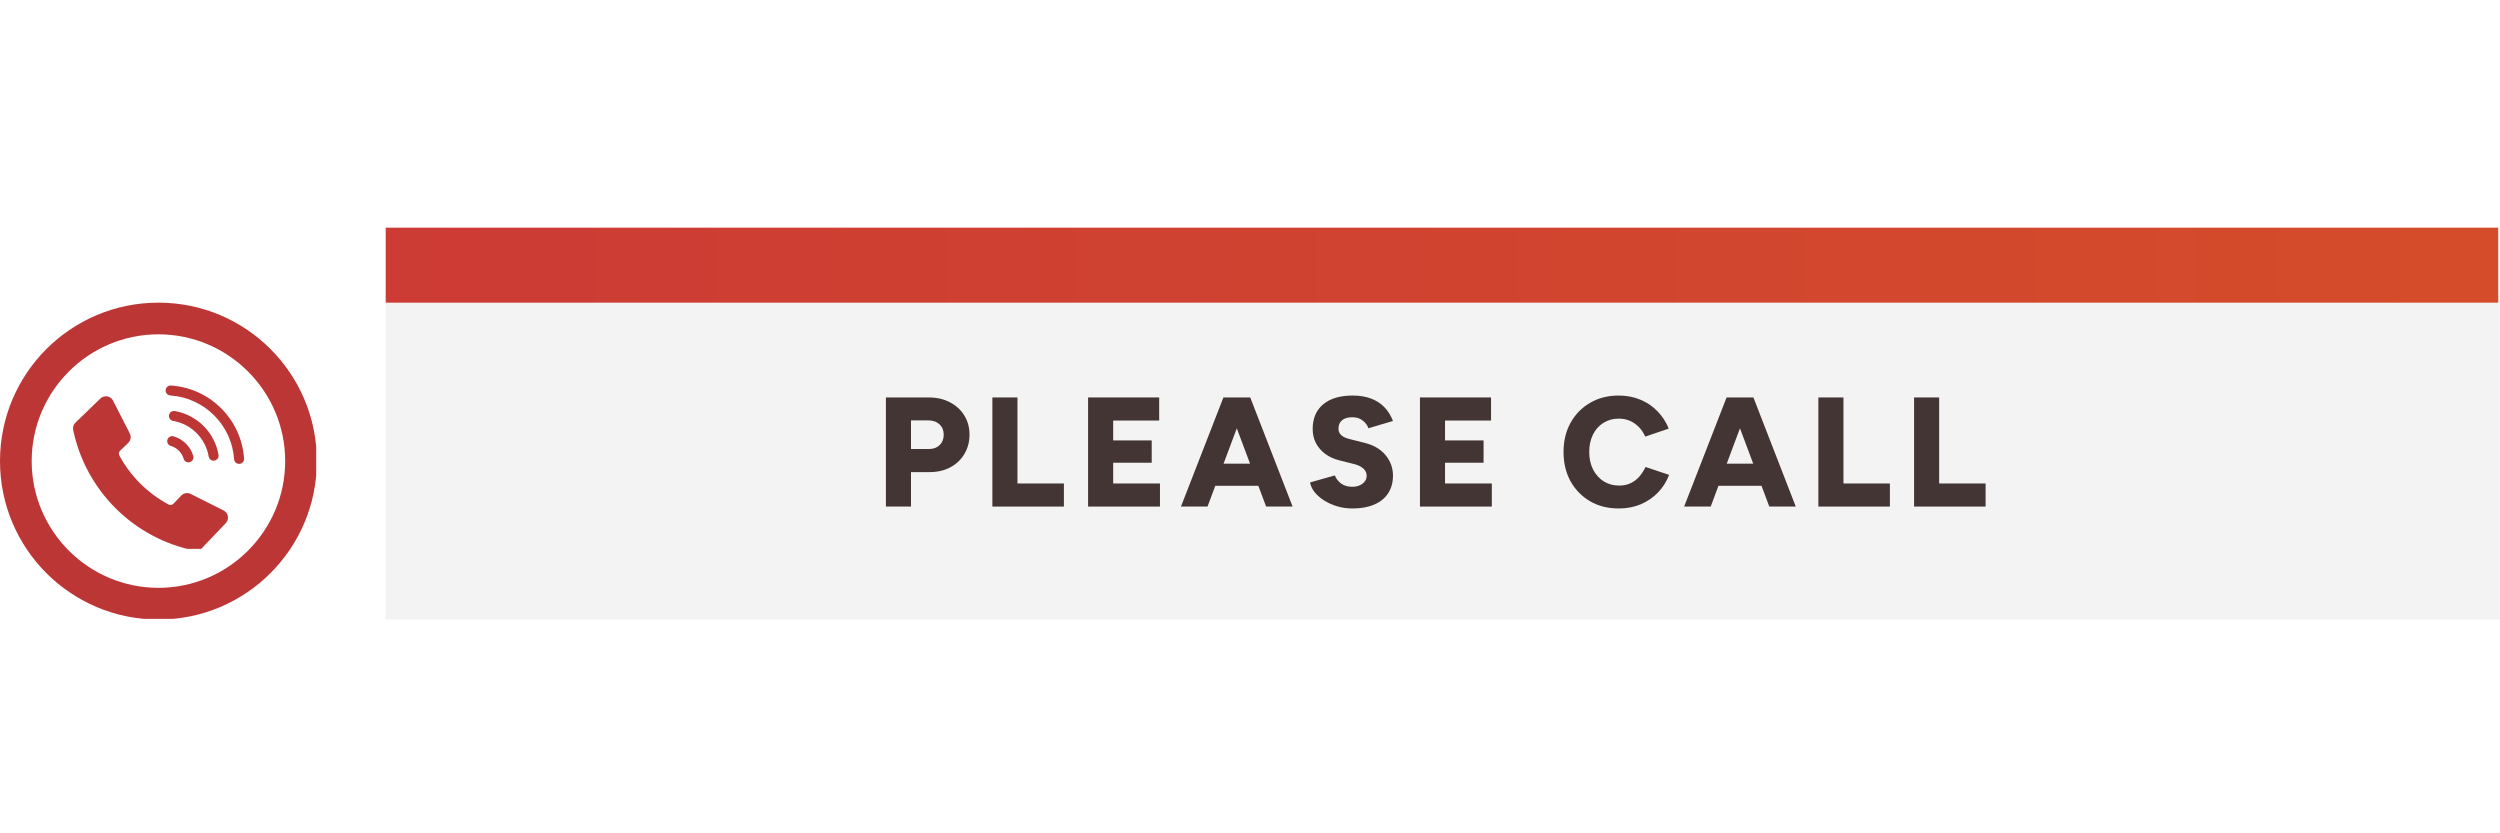
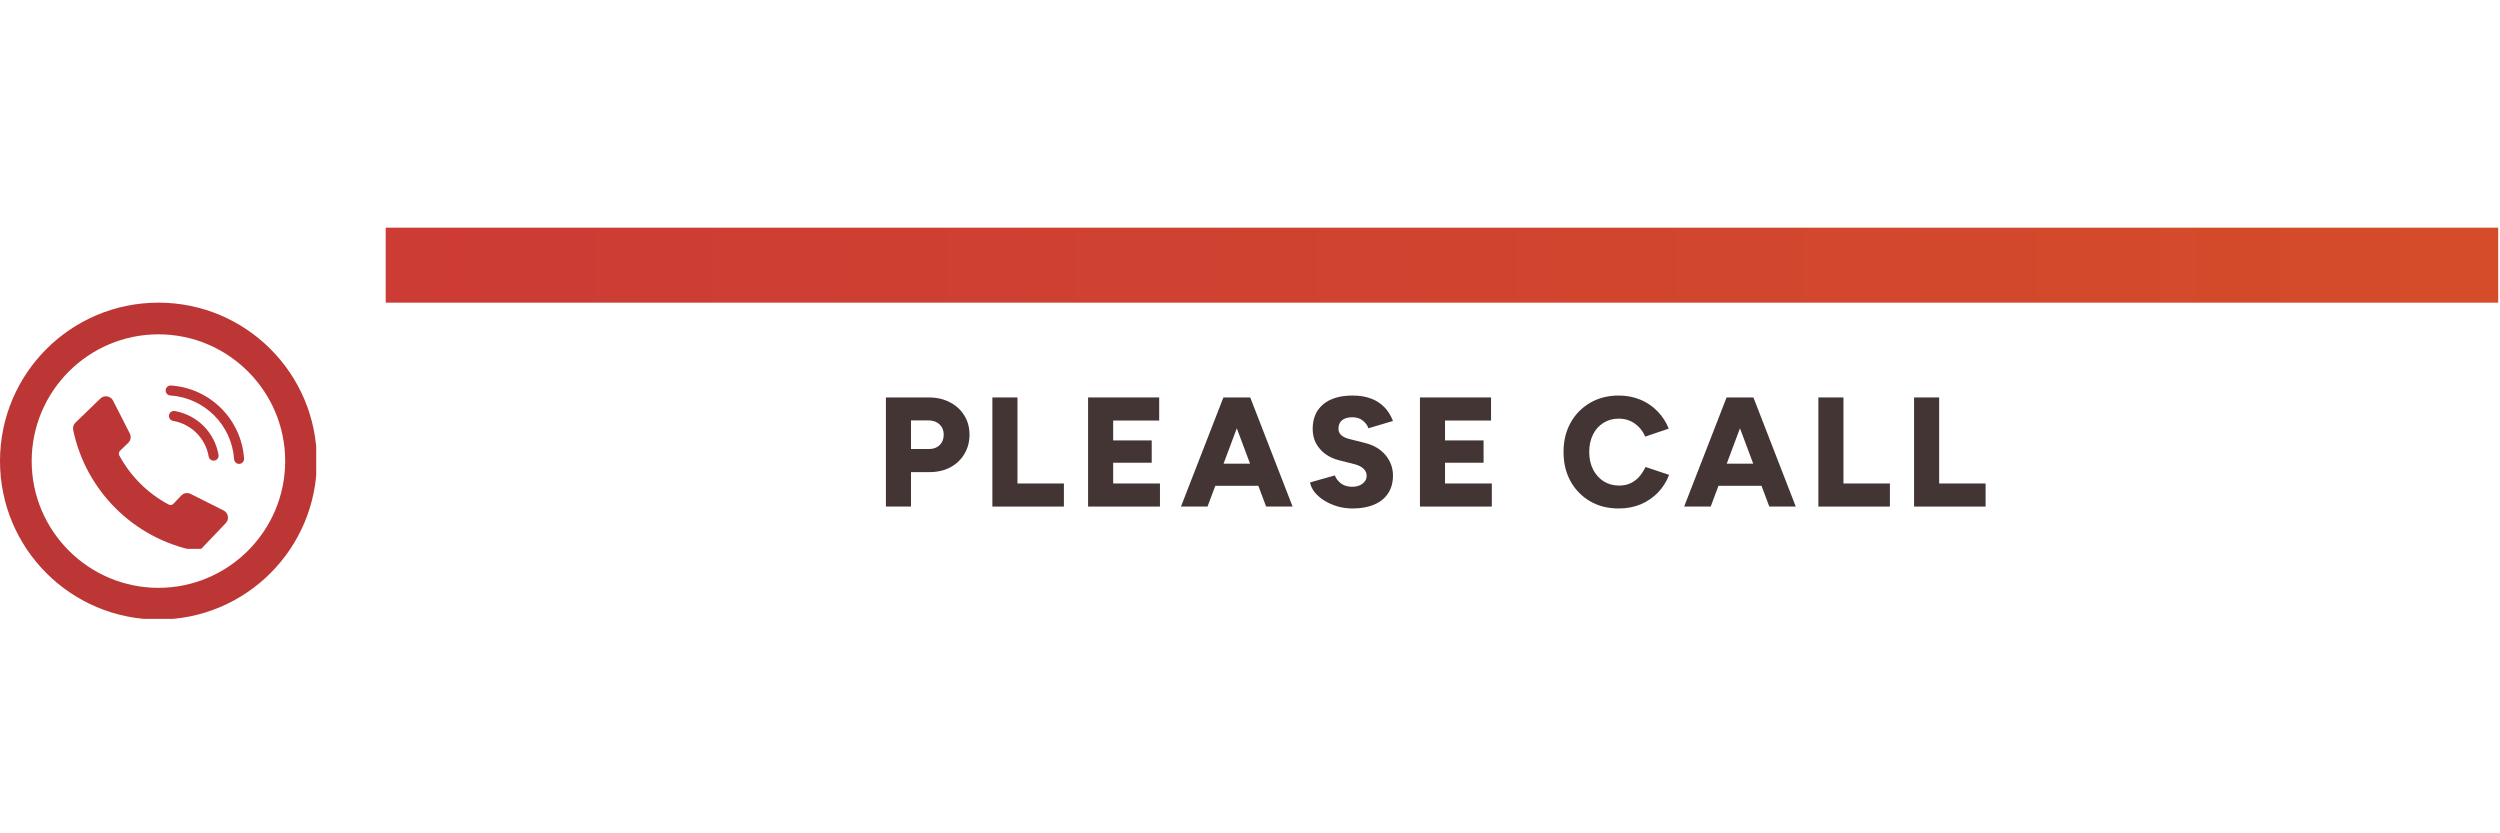
<svg xmlns="http://www.w3.org/2000/svg" width="600" zoomAndPan="magnify" viewBox="0 0 450 150" height="200" preserveAspectRatio="xMidYMid meet" version="1.0">
  <defs>
    <g />
    <clipPath id="b55b847836">
-       <path d="M 69.426 53.027 L 450 53.027 L 450 111.52 L 69.426 111.52 Z M 69.426 53.027 " clip-rule="nonzero" />
-     </clipPath>
+       </clipPath>
    <clipPath id="ebcf1b24bf">
      <path d="M 69.426 40.984 L 449.676 40.984 L 449.676 54.484 L 69.426 54.484 Z M 69.426 40.984 " clip-rule="nonzero" />
    </clipPath>
    <clipPath id="a67558d73a">
      <path d="M 85.727 156.859 L 469.637 156.859 C 493.133 156.859 515.191 147.75 531.973 131.445 C 548.754 114.984 558.184 93.086 558.664 69.754 C 559.145 45.938 550.191 23.402 533.25 6.301 C 516.309 -11.121 492.652 -21.031 468.359 -21.031 L 84.449 -21.031 C 60.953 -21.031 38.898 -11.922 22.113 4.383 C 5.332 20.844 -4.098 42.742 -4.578 66.074 C -5.055 89.891 3.895 112.426 20.836 129.527 C 37.777 146.949 61.434 156.859 85.727 156.859 Z M 85.727 156.859 " clip-rule="nonzero" />
    </clipPath>
    <linearGradient x1="68.19" gradientTransform="matrix(-1.598, 0, 0, 1.598, 558.664, -21.031)" y1="55.666" x2="306.099" gradientUnits="userSpaceOnUse" y2="55.666" id="67dacf675c">
      <stop stop-opacity="1" stop-color="rgb(83.067%, 29.826%, 16.518%)" offset="0" />
      <stop stop-opacity="1" stop-color="rgb(83.022%, 29.718%, 16.583%)" offset="0.031" />
      <stop stop-opacity="1" stop-color="rgb(82.932%, 29.503%, 16.718%)" offset="0.062" />
      <stop stop-opacity="1" stop-color="rgb(82.84%, 29.288%, 16.85%)" offset="0.094" />
      <stop stop-opacity="1" stop-color="rgb(82.75%, 29.073%, 16.983%)" offset="0.125" />
      <stop stop-opacity="1" stop-color="rgb(82.658%, 28.857%, 17.116%)" offset="0.156" />
      <stop stop-opacity="1" stop-color="rgb(82.568%, 28.642%, 17.249%)" offset="0.188" />
      <stop stop-opacity="1" stop-color="rgb(82.477%, 28.427%, 17.381%)" offset="0.219" />
      <stop stop-opacity="1" stop-color="rgb(82.387%, 28.212%, 17.514%)" offset="0.25" />
      <stop stop-opacity="1" stop-color="rgb(82.295%, 27.997%, 17.647%)" offset="0.281" />
      <stop stop-opacity="1" stop-color="rgb(82.205%, 27.782%, 17.78%)" offset="0.312" />
      <stop stop-opacity="1" stop-color="rgb(82.115%, 27.567%, 17.912%)" offset="0.344" />
      <stop stop-opacity="1" stop-color="rgb(82.024%, 27.351%, 18.045%)" offset="0.375" />
      <stop stop-opacity="1" stop-color="rgb(81.934%, 27.136%, 18.179%)" offset="0.406" />
      <stop stop-opacity="1" stop-color="rgb(81.842%, 26.921%, 18.312%)" offset="0.438" />
      <stop stop-opacity="1" stop-color="rgb(81.752%, 26.706%, 18.445%)" offset="0.469" />
      <stop stop-opacity="1" stop-color="rgb(81.66%, 26.491%, 18.578%)" offset="0.5" />
      <stop stop-opacity="1" stop-color="rgb(81.57%, 26.276%, 18.71%)" offset="0.531" />
      <stop stop-opacity="1" stop-color="rgb(81.479%, 26.059%, 18.843%)" offset="0.562" />
      <stop stop-opacity="1" stop-color="rgb(81.389%, 25.844%, 18.976%)" offset="0.594" />
      <stop stop-opacity="1" stop-color="rgb(81.299%, 25.629%, 19.109%)" offset="0.625" />
      <stop stop-opacity="1" stop-color="rgb(81.207%, 25.414%, 19.241%)" offset="0.656" />
      <stop stop-opacity="1" stop-color="rgb(81.117%, 25.198%, 19.374%)" offset="0.688" />
      <stop stop-opacity="1" stop-color="rgb(81.026%, 24.983%, 19.507%)" offset="0.719" />
      <stop stop-opacity="1" stop-color="rgb(80.936%, 24.768%, 19.641%)" offset="0.75" />
      <stop stop-opacity="1" stop-color="rgb(80.844%, 24.553%, 19.774%)" offset="0.781" />
      <stop stop-opacity="1" stop-color="rgb(80.754%, 24.338%, 19.907%)" offset="0.812" />
      <stop stop-opacity="1" stop-color="rgb(80.663%, 24.123%, 20.039%)" offset="0.844" />
      <stop stop-opacity="1" stop-color="rgb(80.573%, 23.907%, 20.172%)" offset="0.875" />
      <stop stop-opacity="1" stop-color="rgb(80.482%, 23.692%, 20.305%)" offset="0.906" />
      <stop stop-opacity="1" stop-color="rgb(80.391%, 23.477%, 20.438%)" offset="0.938" />
      <stop stop-opacity="1" stop-color="rgb(80.301%, 23.262%, 20.57%)" offset="0.969" />
      <stop stop-opacity="1" stop-color="rgb(80.209%, 23.047%, 20.703%)" offset="1" />
    </linearGradient>
    <clipPath id="6b24c49866">
      <path d="M 0 54.477 L 56.918 54.477 L 56.918 111.395 L 0 111.395 Z M 0 54.477 " clip-rule="nonzero" />
    </clipPath>
    <clipPath id="53bcf65013">
      <path d="M 29.359 69.387 L 43.934 69.387 L 43.934 83.582 L 29.359 83.582 Z M 29.359 69.387 " clip-rule="nonzero" />
    </clipPath>
    <clipPath id="ef2245c3bb">
      <path d="M 13 71 L 42 71 L 42 98.793 L 13 98.793 Z M 13 71 " clip-rule="nonzero" />
    </clipPath>
  </defs>
  <rect x="-45" width="540" fill="#ffffff" y="-15" height="180" fill-opacity="1" />
  <rect x="-45" width="540" fill="#ffffff" y="-15" height="180" fill-opacity="1" />
  <g clip-path="url(#b55b847836)">
    <path fill="#f3f3f3" d="M 69.426 53.027 L 450 53.027 L 450 111.52 L 69.426 111.52 Z M 69.426 53.027 " fill-opacity="1" fill-rule="nonzero" />
  </g>
  <g clip-path="url(#ebcf1b24bf)">
    <g clip-path="url(#a67558d73a)">
      <path fill="url(#67dacf675c)" d="M 449.676 40.984 L 449.676 54.484 L 69.426 54.484 L 69.426 40.984 Z M 449.676 40.984 " fill-rule="nonzero" />
    </g>
  </g>
  <g clip-path="url(#6b24c49866)">
    <path fill="#bd3636" d="M 28.52 54.477 C 12.762 54.477 0 67.238 0 82.996 C 0 98.754 12.762 111.516 28.52 111.516 C 44.273 111.516 57.035 98.754 57.035 82.996 C 57.035 67.238 44.273 54.477 28.52 54.477 Z M 28.52 105.809 C 15.941 105.809 5.703 95.57 5.703 82.996 C 5.703 70.418 15.941 60.18 28.52 60.18 C 41.094 60.18 51.332 70.418 51.332 82.996 C 51.332 95.57 41.094 105.809 28.52 105.809 Z M 28.52 105.809 " fill-opacity="1" fill-rule="nonzero" />
  </g>
-   <path fill="#bd3636" d="M 31.238 78.539 C 30.762 78.402 30.266 78.68 30.129 79.16 C 29.996 79.633 30.27 80.129 30.742 80.266 C 31.859 80.586 32.734 81.461 33.059 82.578 C 33.195 83.055 33.691 83.328 34.172 83.191 C 34.645 83.051 34.918 82.559 34.785 82.082 C 34.293 80.371 32.953 79.031 31.238 78.539 " fill-opacity="1" fill-rule="nonzero" />
  <path fill="#bd3636" d="M 31.453 73.984 C 30.961 73.906 30.5 74.238 30.418 74.727 C 30.336 75.211 30.664 75.672 31.145 75.758 C 34.43 76.324 37 78.895 37.566 82.176 C 37.652 82.664 38.117 82.992 38.605 82.906 C 39.094 82.82 39.418 82.359 39.336 81.871 C 38.641 77.84 35.484 74.684 31.453 73.984 " fill-opacity="1" fill-rule="nonzero" />
  <g clip-path="url(#53bcf65013)">
    <path fill="#bd3636" d="M 30.77 69.391 C 30.277 69.355 29.848 69.73 29.816 70.227 C 29.781 70.719 30.156 71.148 30.648 71.184 C 36.812 71.598 41.723 76.508 42.141 82.676 C 42.184 83.168 42.613 83.535 43.109 83.496 C 43.594 83.457 43.961 83.039 43.934 82.551 C 43.453 75.492 37.832 69.871 30.77 69.391 " fill-opacity="1" fill-rule="nonzero" />
  </g>
  <g clip-path="url(#ef2245c3bb)">
    <path fill="#bd3636" d="M 18.07 71.734 C 18.641 71.184 19.551 71.199 20.105 71.77 C 20.203 71.871 20.285 71.988 20.348 72.113 L 23.367 78.027 C 23.652 78.59 23.539 79.273 23.086 79.711 L 21.613 81.137 C 21.379 81.359 21.324 81.707 21.48 81.992 C 23.508 85.742 26.598 88.812 30.359 90.816 C 30.645 90.969 30.992 90.914 31.215 90.68 L 32.629 89.195 C 33.066 88.738 33.75 88.625 34.312 88.906 L 40.242 91.883 C 40.953 92.242 41.238 93.105 40.883 93.812 C 40.82 93.941 40.738 94.059 40.641 94.16 L 36.328 98.684 C 35.984 99.039 35.484 99.199 35 99.098 C 24.047 96.875 15.461 88.344 13.172 77.402 C 13.066 76.918 13.223 76.418 13.578 76.074 L 18.07 71.734 " fill-opacity="1" fill-rule="nonzero" />
  </g>
  <g fill="#433534" fill-opacity="1">
    <g transform="translate(157.558, 91.182)">
      <g>
        <path d="M 1.906 0 L 1.906 -19.641 L 9.625 -19.641 C 11.051 -19.641 12.312 -19.352 13.406 -18.781 C 14.508 -18.219 15.375 -17.43 16 -16.422 C 16.633 -15.422 16.953 -14.258 16.953 -12.938 C 16.953 -11.645 16.645 -10.488 16.031 -9.469 C 15.426 -8.445 14.582 -7.645 13.5 -7.062 C 12.414 -6.488 11.172 -6.203 9.766 -6.203 L 6.422 -6.203 L 6.422 0 Z M 6.422 -10.359 L 9.656 -10.359 C 10.457 -10.359 11.098 -10.594 11.578 -11.062 C 12.066 -11.539 12.312 -12.164 12.312 -12.938 C 12.312 -13.707 12.055 -14.328 11.547 -14.797 C 11.035 -15.273 10.359 -15.516 9.516 -15.516 L 6.422 -15.516 Z M 6.422 -10.359 " />
      </g>
    </g>
  </g>
  <g fill="#433534" fill-opacity="1">
    <g transform="translate(176.722, 91.182)">
      <g>
        <path d="M 1.906 0 L 1.906 -19.641 L 6.422 -19.641 L 6.422 -4.156 L 14.781 -4.156 L 14.781 0 Z M 1.906 0 " />
      </g>
    </g>
  </g>
  <g fill="#433534" fill-opacity="1">
    <g transform="translate(193.949, 91.182)">
      <g>
        <path d="M 1.906 0 L 1.906 -19.641 L 14.703 -19.641 L 14.703 -15.484 L 6.422 -15.484 L 6.422 -11.906 L 13.359 -11.906 L 13.359 -7.891 L 6.422 -7.891 L 6.422 -4.156 L 14.844 -4.156 L 14.844 0 Z M 1.906 0 " />
      </g>
    </g>
  </g>
  <g fill="#433534" fill-opacity="1">
    <g transform="translate(212.355, 91.182)">
      <g>
        <path d="M 15.547 0 L 8.188 -19.641 L 12.688 -19.641 L 20.312 0 Z M 0.219 0 L 7.859 -19.641 L 12.344 -19.641 L 5 0 Z M 3.812 -3.734 L 3.812 -7.719 L 16.75 -7.719 L 16.75 -3.734 Z M 3.812 -3.734 " />
      </g>
    </g>
  </g>
  <g fill="#433534" fill-opacity="1">
    <g transform="translate(234.829, 91.182)">
      <g>
        <path d="M 8.641 0.344 C 7.691 0.344 6.781 0.219 5.906 -0.031 C 5.039 -0.289 4.254 -0.641 3.547 -1.078 C 2.848 -1.516 2.273 -2.008 1.828 -2.562 C 1.379 -3.113 1.098 -3.707 0.984 -4.344 L 5.438 -5.609 C 5.645 -5.066 6.004 -4.594 6.516 -4.188 C 7.035 -3.789 7.688 -3.582 8.469 -3.562 C 9.238 -3.539 9.879 -3.719 10.391 -4.094 C 10.91 -4.469 11.172 -4.957 11.172 -5.562 C 11.172 -6.031 10.988 -6.441 10.625 -6.797 C 10.258 -7.148 9.738 -7.422 9.062 -7.609 L 6.281 -8.312 C 5.312 -8.551 4.469 -8.93 3.75 -9.453 C 3.031 -9.984 2.469 -10.625 2.062 -11.375 C 1.656 -12.133 1.453 -13 1.453 -13.969 C 1.453 -15.863 2.078 -17.336 3.328 -18.391 C 4.586 -19.453 6.359 -19.984 8.641 -19.984 C 9.898 -19.984 10.992 -19.805 11.922 -19.453 C 12.859 -19.109 13.66 -18.598 14.328 -17.922 C 14.992 -17.254 15.52 -16.414 15.906 -15.406 L 11.484 -14.094 C 11.328 -14.594 11 -15.047 10.5 -15.453 C 10.008 -15.867 9.375 -16.078 8.594 -16.078 C 7.801 -16.078 7.188 -15.898 6.75 -15.547 C 6.312 -15.191 6.094 -14.676 6.094 -14 C 6.094 -13.531 6.27 -13.141 6.625 -12.828 C 6.977 -12.523 7.461 -12.301 8.078 -12.156 L 10.859 -11.453 C 12.453 -11.055 13.691 -10.32 14.578 -9.25 C 15.461 -8.176 15.906 -6.953 15.906 -5.578 C 15.906 -4.348 15.617 -3.289 15.047 -2.406 C 14.484 -1.531 13.656 -0.852 12.562 -0.375 C 11.477 0.102 10.172 0.344 8.641 0.344 Z M 8.641 0.344 " />
      </g>
    </g>
  </g>
  <g fill="#433534" fill-opacity="1">
    <g transform="translate(253.684, 91.182)">
      <g>
        <path d="M 1.906 0 L 1.906 -19.641 L 14.703 -19.641 L 14.703 -15.484 L 6.422 -15.484 L 6.422 -11.906 L 13.359 -11.906 L 13.359 -7.891 L 6.422 -7.891 L 6.422 -4.156 L 14.844 -4.156 L 14.844 0 Z M 1.906 0 " />
      </g>
    </g>
  </g>
  <g fill="#433534" fill-opacity="1">
    <g transform="translate(272.09, 91.182)">
      <g />
    </g>
  </g>
  <g fill="#433534" fill-opacity="1">
    <g transform="translate(280.592, 91.182)">
      <g>
        <path d="M 10.781 0.344 C 8.832 0.344 7.113 -0.086 5.625 -0.953 C 4.133 -1.828 2.961 -3.023 2.109 -4.547 C 1.266 -6.078 0.844 -7.836 0.844 -9.828 C 0.844 -11.805 1.266 -13.555 2.109 -15.078 C 2.961 -16.609 4.133 -17.805 5.625 -18.672 C 7.113 -19.547 8.832 -19.984 10.781 -19.984 C 12.195 -19.984 13.5 -19.734 14.688 -19.234 C 15.875 -18.742 16.898 -18.047 17.766 -17.141 C 18.641 -16.242 19.312 -15.207 19.781 -14.031 L 15.547 -12.594 C 15.266 -13.25 14.883 -13.82 14.406 -14.312 C 13.926 -14.801 13.383 -15.176 12.781 -15.438 C 12.176 -15.695 11.508 -15.828 10.781 -15.828 C 9.75 -15.828 8.828 -15.57 8.016 -15.062 C 7.211 -14.562 6.586 -13.859 6.141 -12.953 C 5.691 -12.047 5.469 -11.004 5.469 -9.828 C 5.469 -8.641 5.695 -7.594 6.156 -6.688 C 6.613 -5.781 7.25 -5.066 8.062 -4.547 C 8.875 -4.035 9.805 -3.781 10.859 -3.781 C 11.629 -3.781 12.312 -3.922 12.906 -4.203 C 13.508 -4.484 14.031 -4.875 14.469 -5.375 C 14.906 -5.883 15.285 -6.469 15.609 -7.125 L 19.844 -5.703 C 19.395 -4.504 18.727 -3.445 17.844 -2.531 C 16.969 -1.625 15.93 -0.914 14.734 -0.406 C 13.535 0.094 12.219 0.344 10.781 0.344 Z M 10.781 0.344 " />
      </g>
    </g>
  </g>
  <g fill="#433534" fill-opacity="1">
    <g transform="translate(302.926, 91.182)">
      <g>
        <path d="M 15.547 0 L 8.188 -19.641 L 12.688 -19.641 L 20.312 0 Z M 0.219 0 L 7.859 -19.641 L 12.344 -19.641 L 5 0 Z M 3.812 -3.734 L 3.812 -7.719 L 16.75 -7.719 L 16.75 -3.734 Z M 3.812 -3.734 " />
      </g>
    </g>
  </g>
  <g fill="#433534" fill-opacity="1">
    <g transform="translate(325.4, 91.182)">
      <g>
        <path d="M 1.906 0 L 1.906 -19.641 L 6.422 -19.641 L 6.422 -4.156 L 14.781 -4.156 L 14.781 0 Z M 1.906 0 " />
      </g>
    </g>
  </g>
  <g fill="#433534" fill-opacity="1">
    <g transform="translate(342.628, 91.182)">
      <g>
        <path d="M 1.906 0 L 1.906 -19.641 L 6.422 -19.641 L 6.422 -4.156 L 14.781 -4.156 L 14.781 0 Z M 1.906 0 " />
      </g>
    </g>
  </g>
</svg>